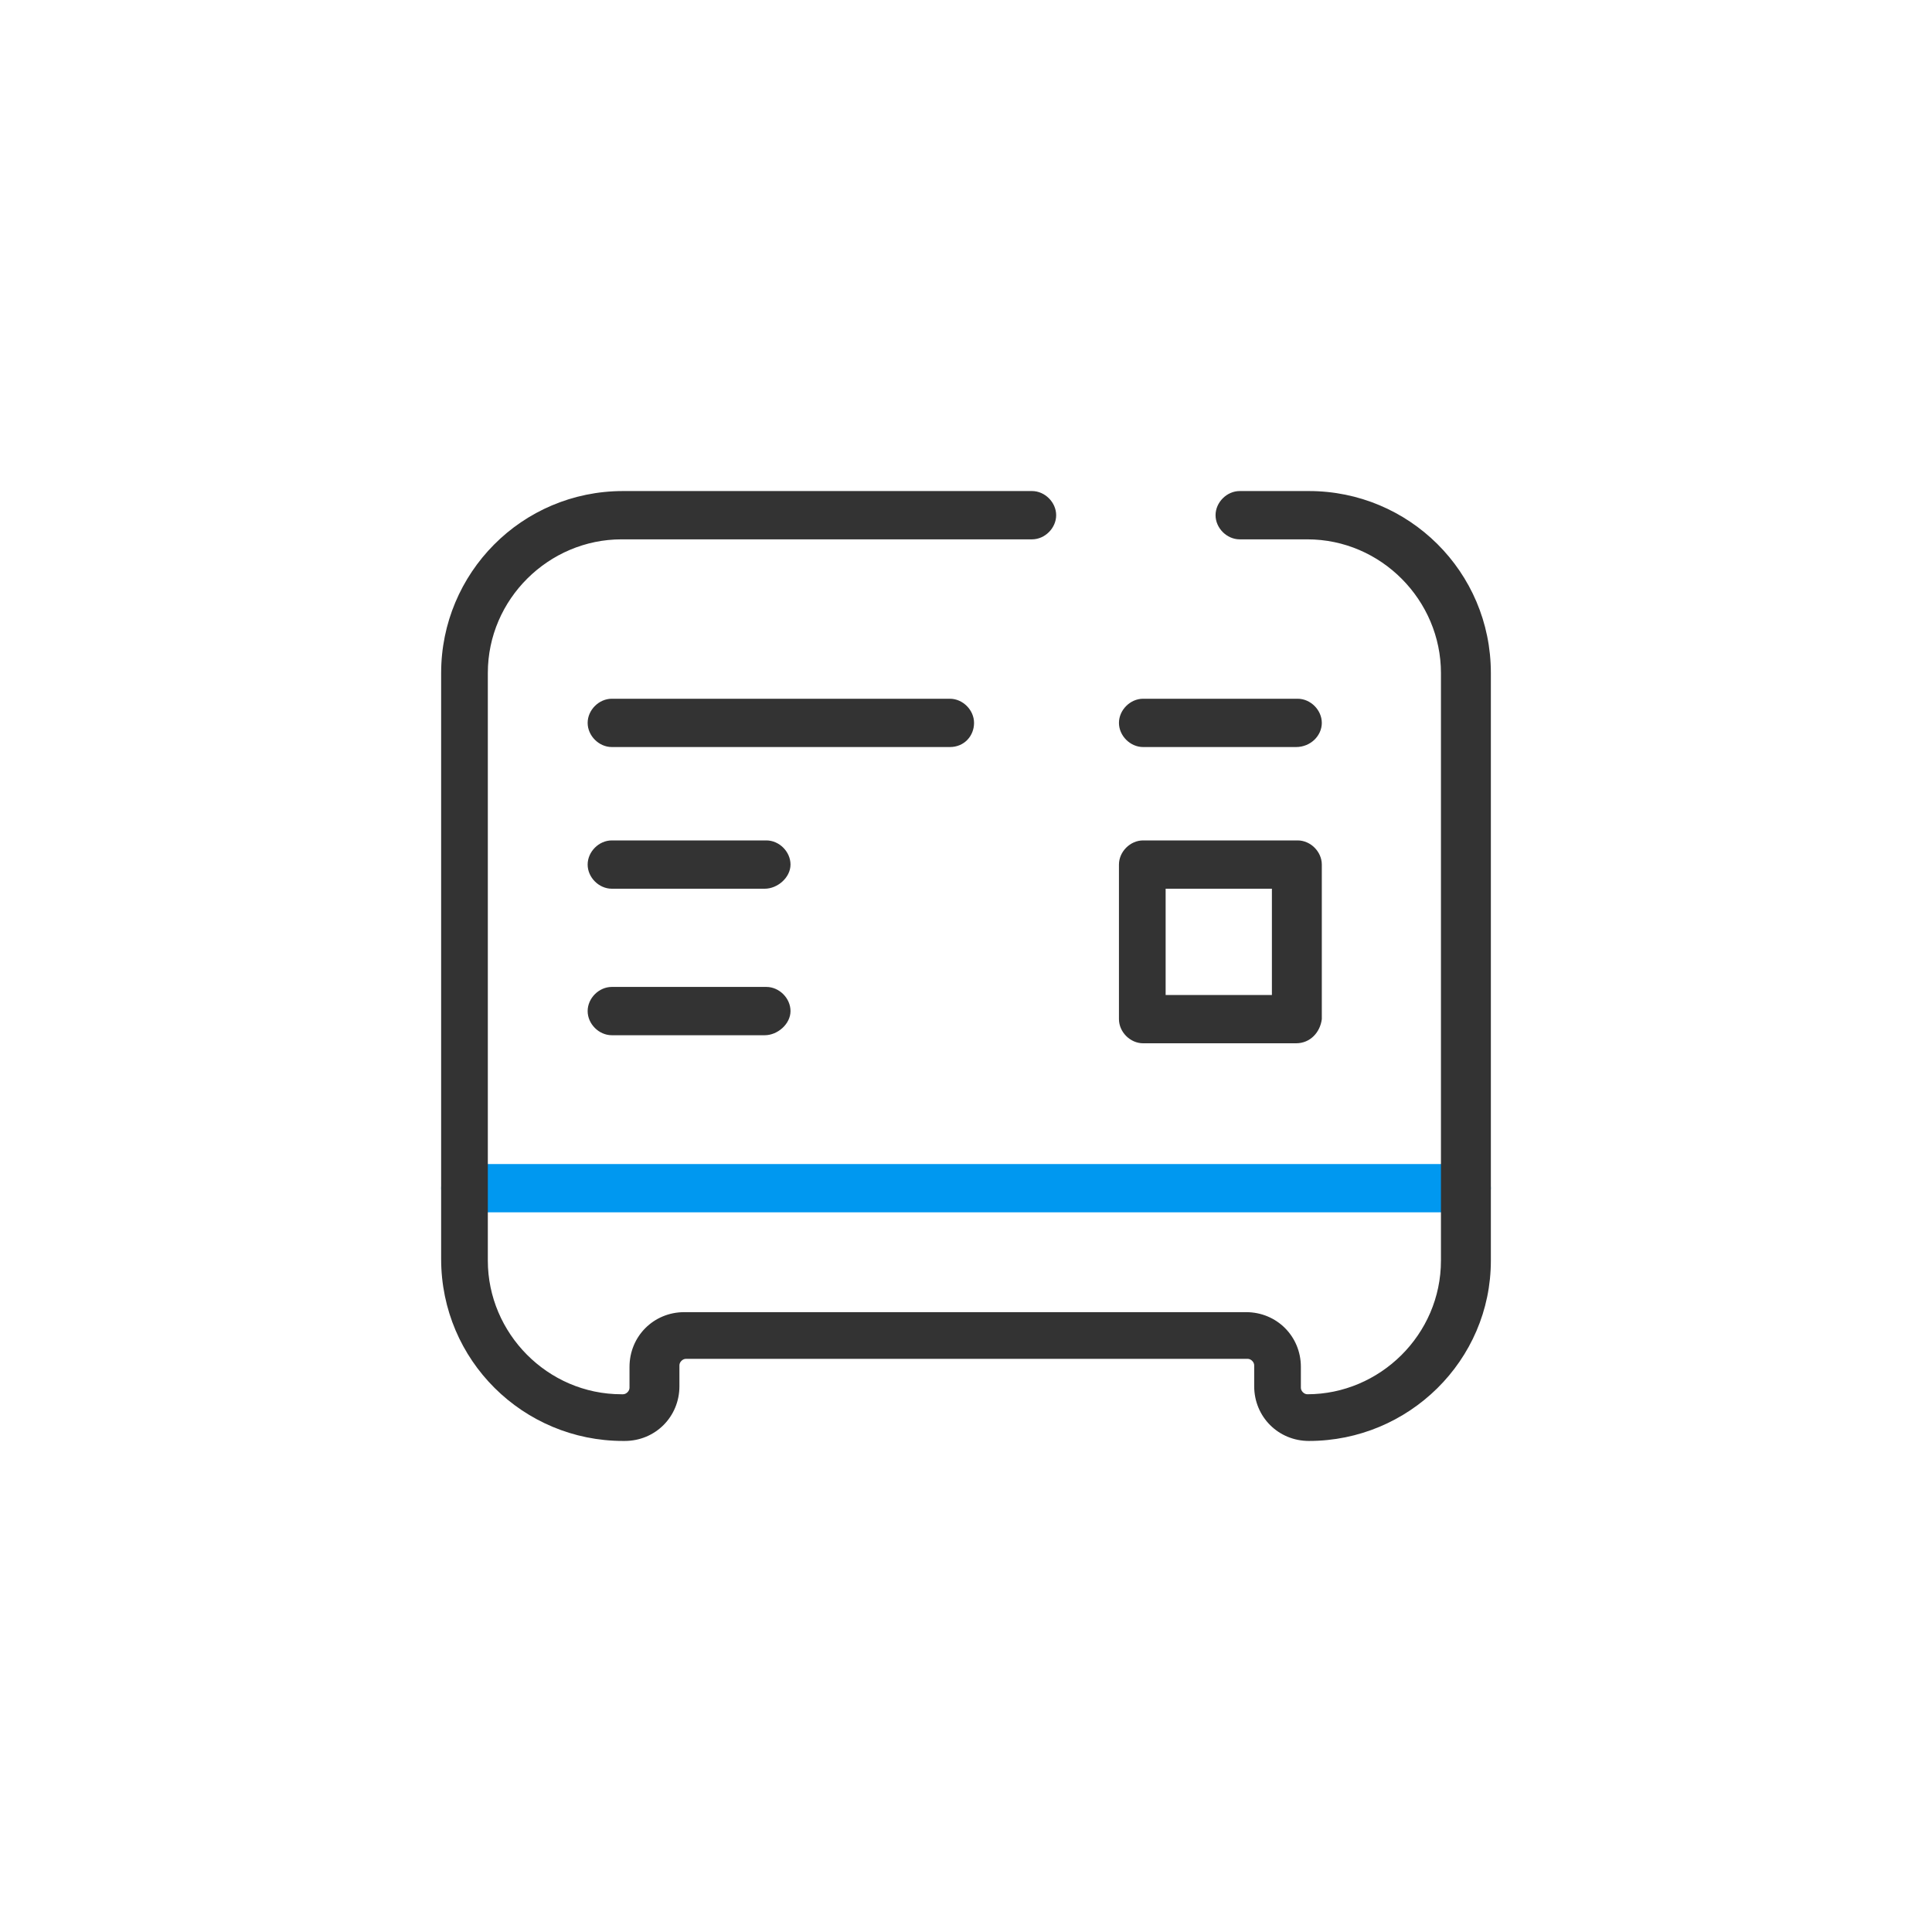
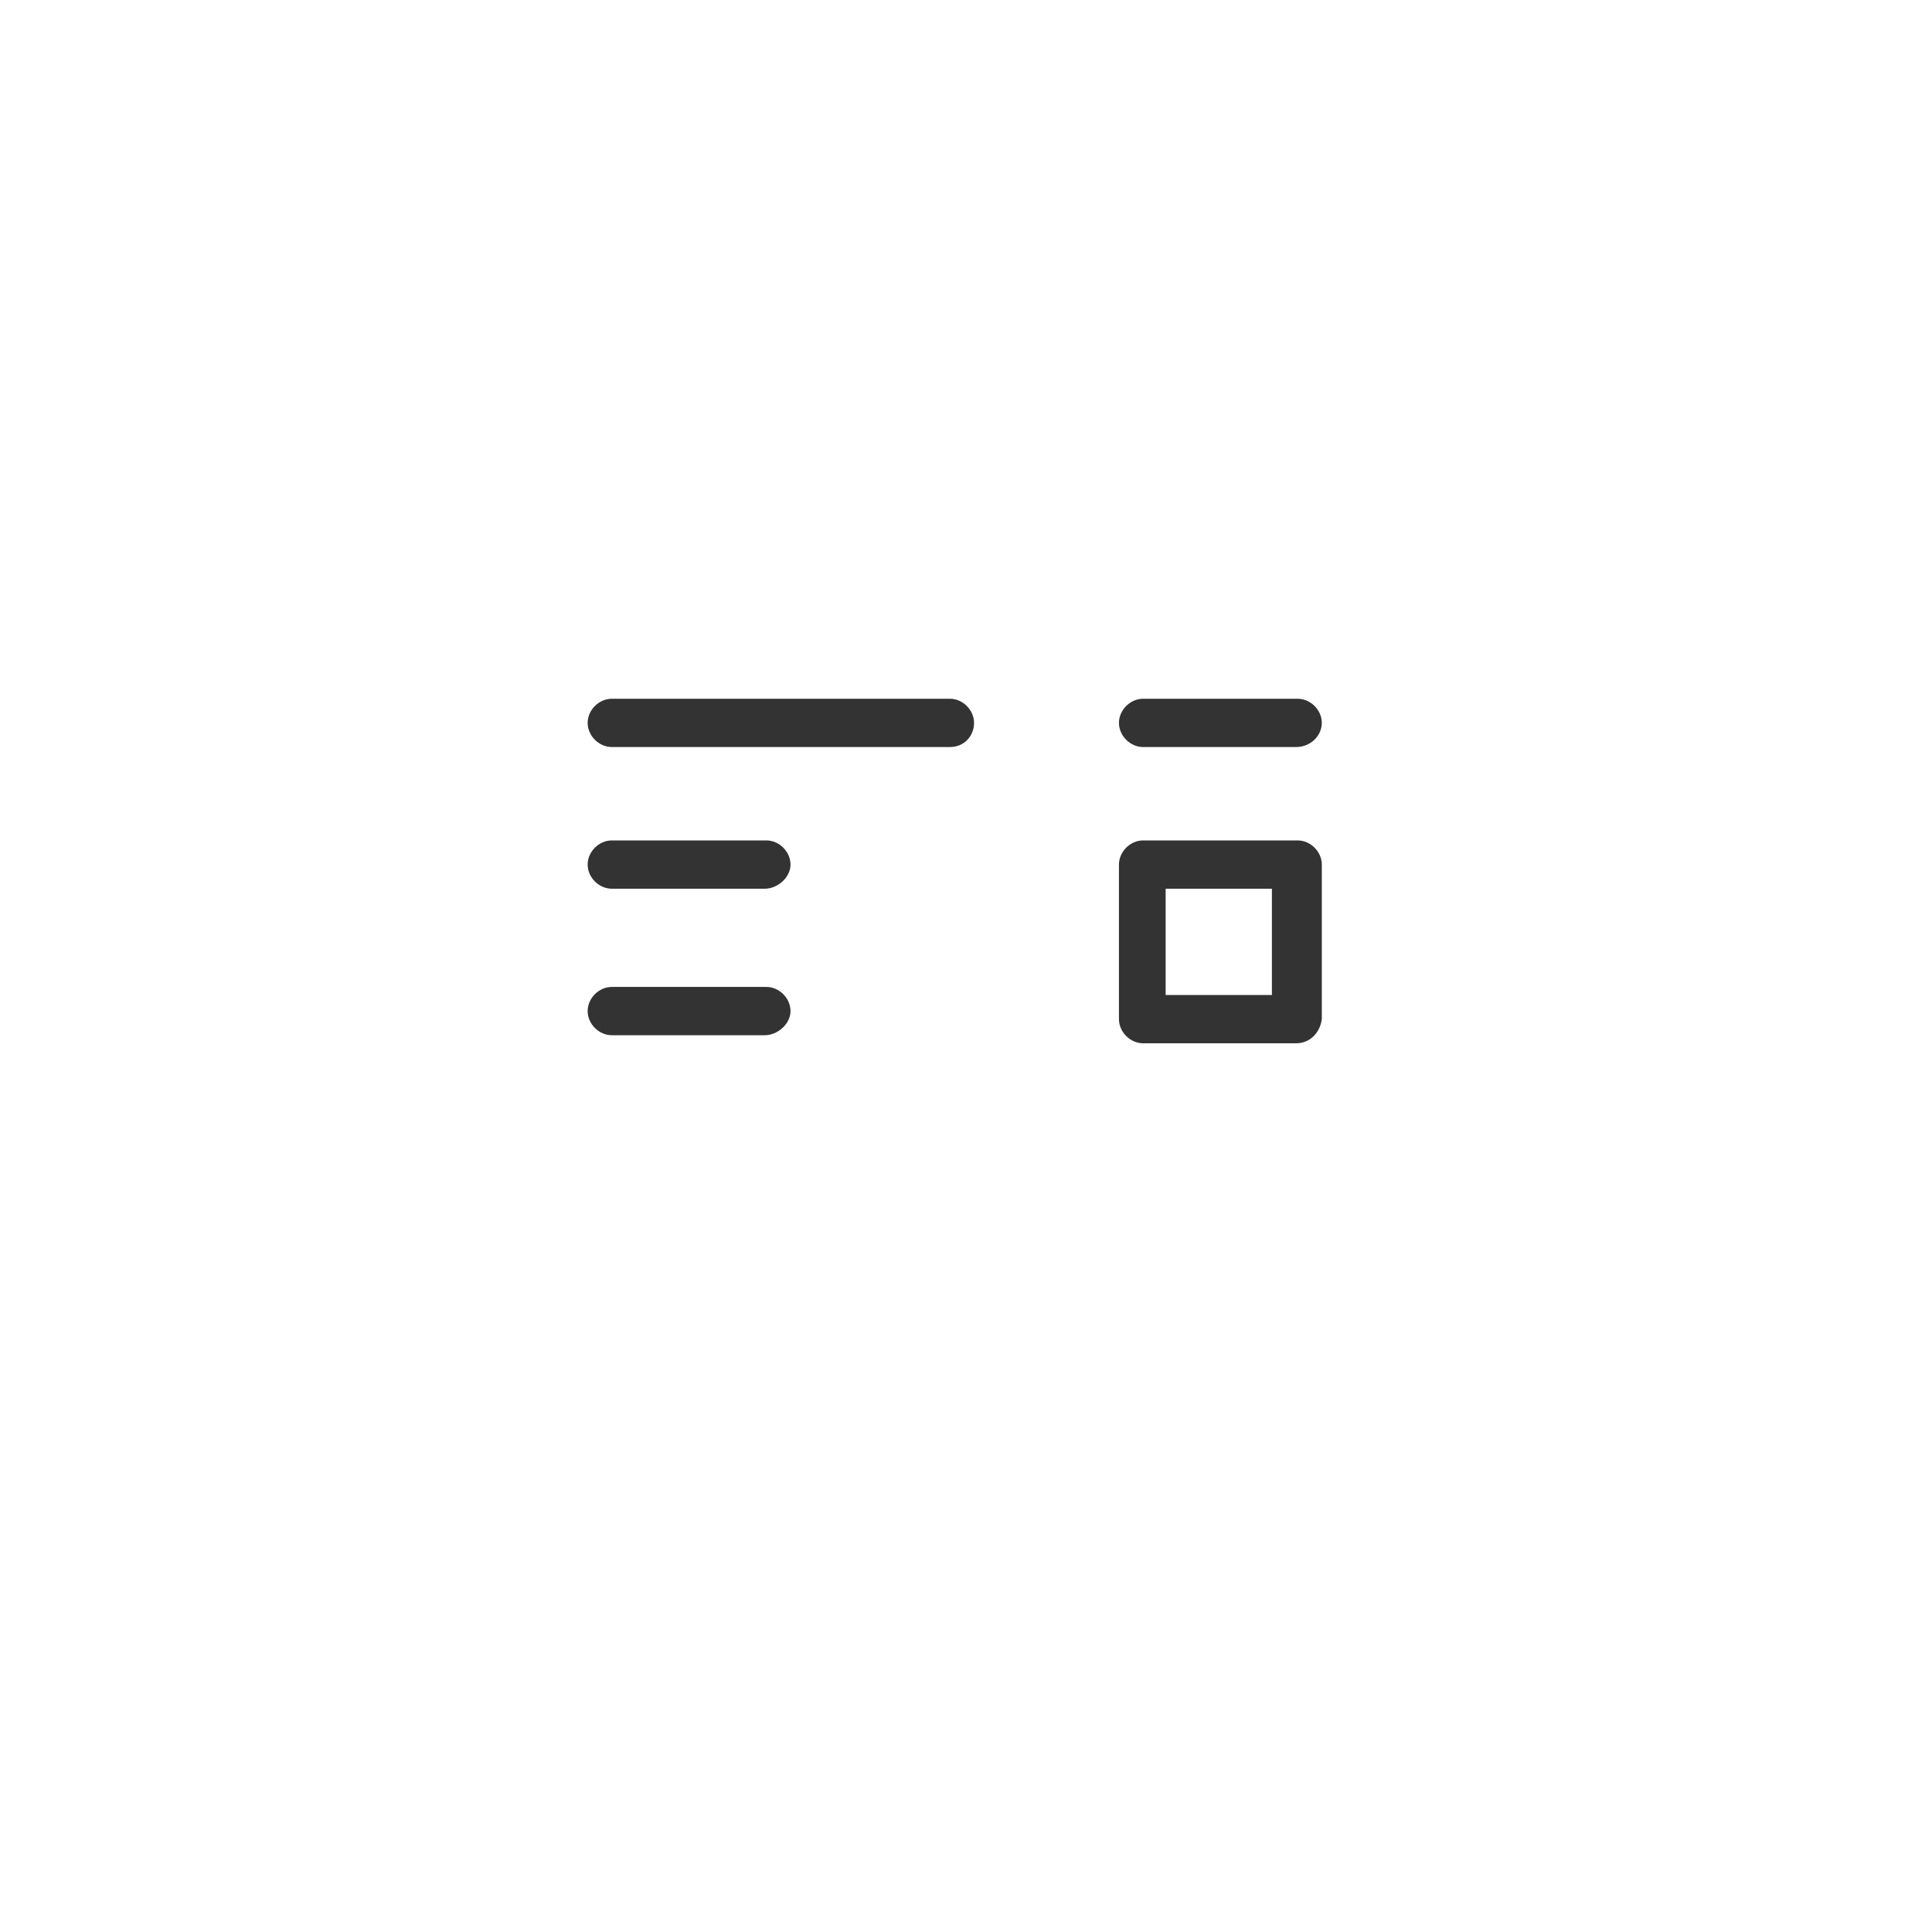
<svg xmlns="http://www.w3.org/2000/svg" t="1687251110100" class="icon" viewBox="0 0 1024 1024" version="1.1" p-id="28509" width="200" height="200">
-   <path d="M777.387 642.56H246.613c-6.827 0-12.8-5.973-12.8-12.8s5.973-12.8 12.8-12.8h530.773c6.827 0 12.8 5.973 12.8 12.8s-5.973 12.8-12.8 12.8z" fill="#0098F0" p-id="28510" />
-   <path d="M693.76 763.733c-16.213 0-29.013-12.8-29.013-29.013v-11.093c0-1.707-1.707-3.413-3.413-3.413H363.52c-1.707 0-3.413 1.707-3.413 3.413v11.093c0 16.213-12.8 29.013-29.013 29.013h-0.853c-52.907 0-96.427-42.667-96.427-96.427V356.693c0-52.907 42.667-96.427 96.427-96.427h216.747c6.827 0 12.8 5.973 12.8 12.8s-5.973 12.8-12.8 12.8H329.387c-38.4 0-70.827 31.573-70.827 70.827v311.467c0 38.4 31.573 70.827 70.827 70.827h0.853c1.707 0 3.413-1.707 3.413-3.413v-11.093c0-16.213 12.8-29.013 29.013-29.013h297.813c16.213 0 29.013 12.8 29.013 29.013v11.093c0 1.707 1.707 3.413 3.413 3.413 38.4 0 70.827-31.573 70.827-70.827V356.693c0-38.4-31.573-70.827-70.827-70.827H657.067c-6.827 0-12.8-5.973-12.8-12.8s5.973-12.8 12.8-12.8h36.693c52.907 0 96.427 42.667 96.427 96.427v311.467c0 52.907-43.52 95.573-96.427 95.573z" fill="#333333" p-id="28511" />
  <path d="M405.333 471.04H324.267c-6.827 0-12.8-5.973-12.8-12.8s5.973-12.8 12.8-12.8h81.92c6.827 0 12.8 5.973 12.8 12.8s-6.827 12.8-13.653 12.8zM503.467 395.947H324.267c-6.827 0-12.8-5.973-12.8-12.8s5.973-12.8 12.8-12.8h179.2c6.827 0 12.8 5.973 12.8 12.8s-5.12 12.8-12.8 12.8zM405.333 548.693H324.267c-6.827 0-12.8-5.973-12.8-12.8s5.973-12.8 12.8-12.8h81.92c6.827 0 12.8 5.973 12.8 12.8s-6.827 12.8-13.653 12.8zM686.933 395.947H605.867c-6.827 0-12.8-5.973-12.8-12.8s5.973-12.8 12.8-12.8h81.92c6.827 0 12.8 5.973 12.8 12.8s-5.973 12.8-13.653 12.8zM686.933 552.96H605.867c-6.827 0-12.8-5.973-12.8-12.8v-81.92c0-6.827 5.973-12.8 12.8-12.8h81.92c6.827 0 12.8 5.973 12.8 12.8v81.92c-0.853 6.827-5.973 12.8-13.653 12.8z m-68.267-25.6H674.133v-56.32h-56.32v56.32z" fill="#333333" p-id="28512" />
</svg>